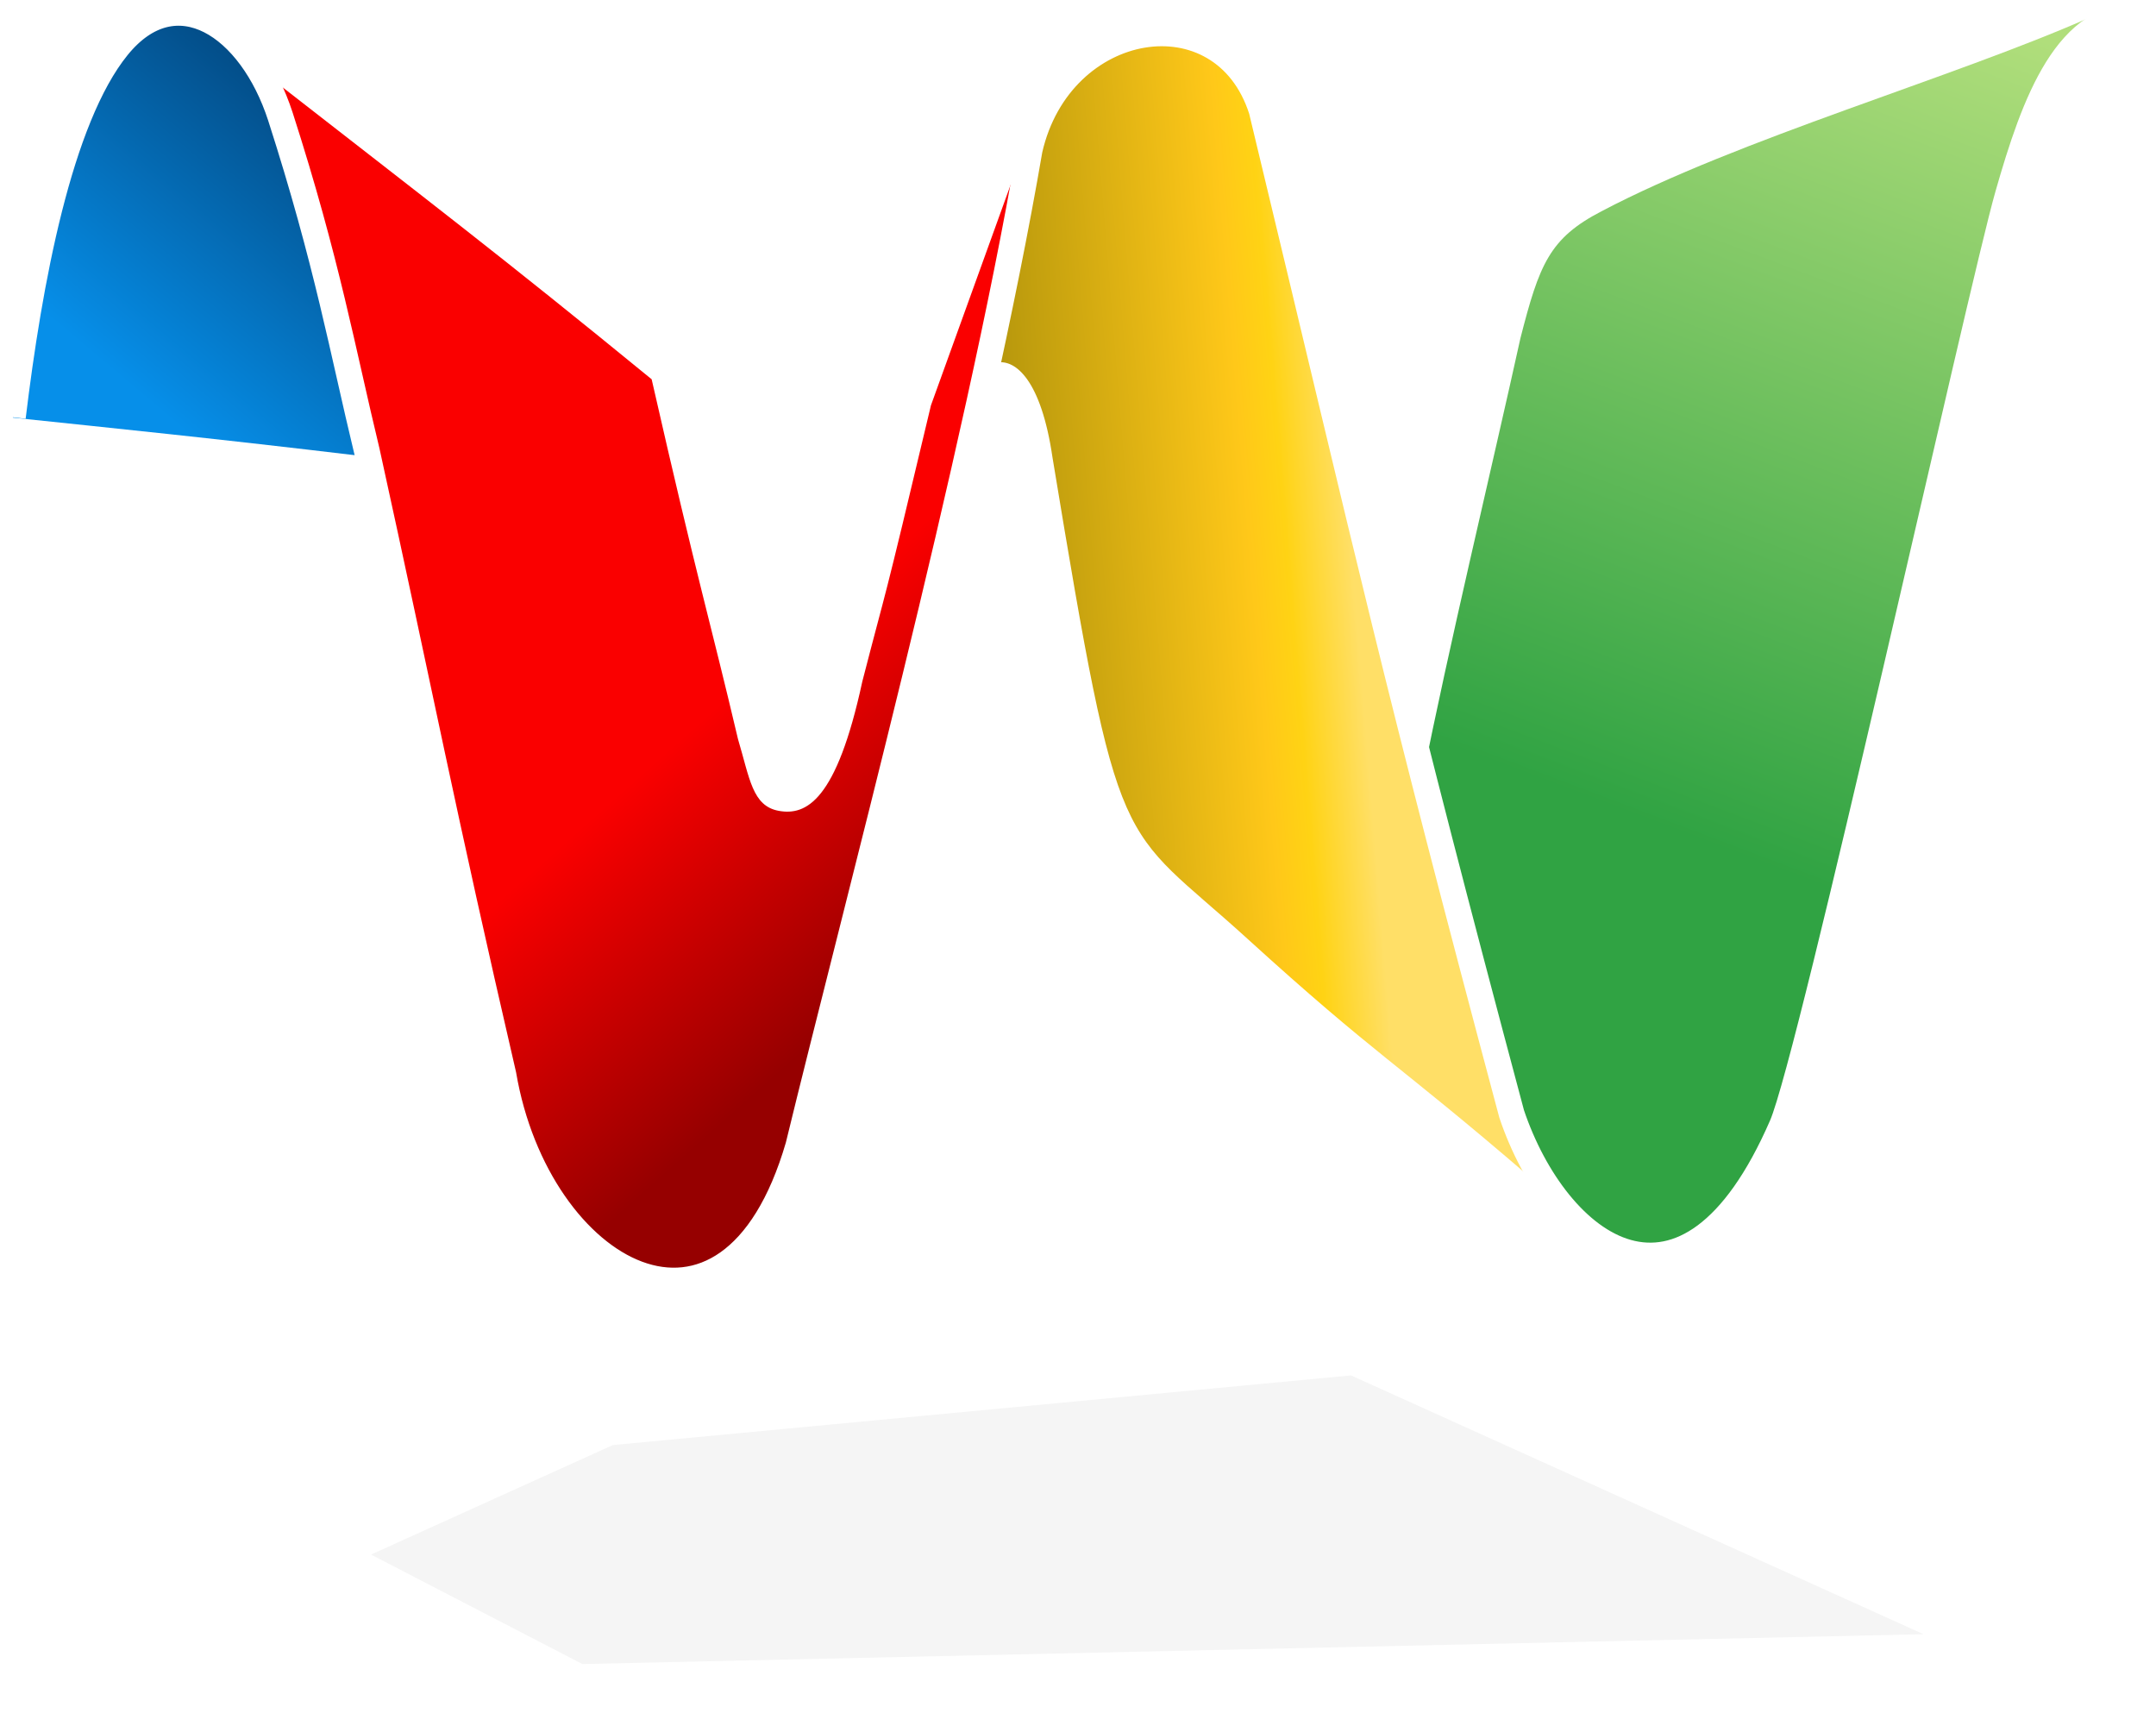
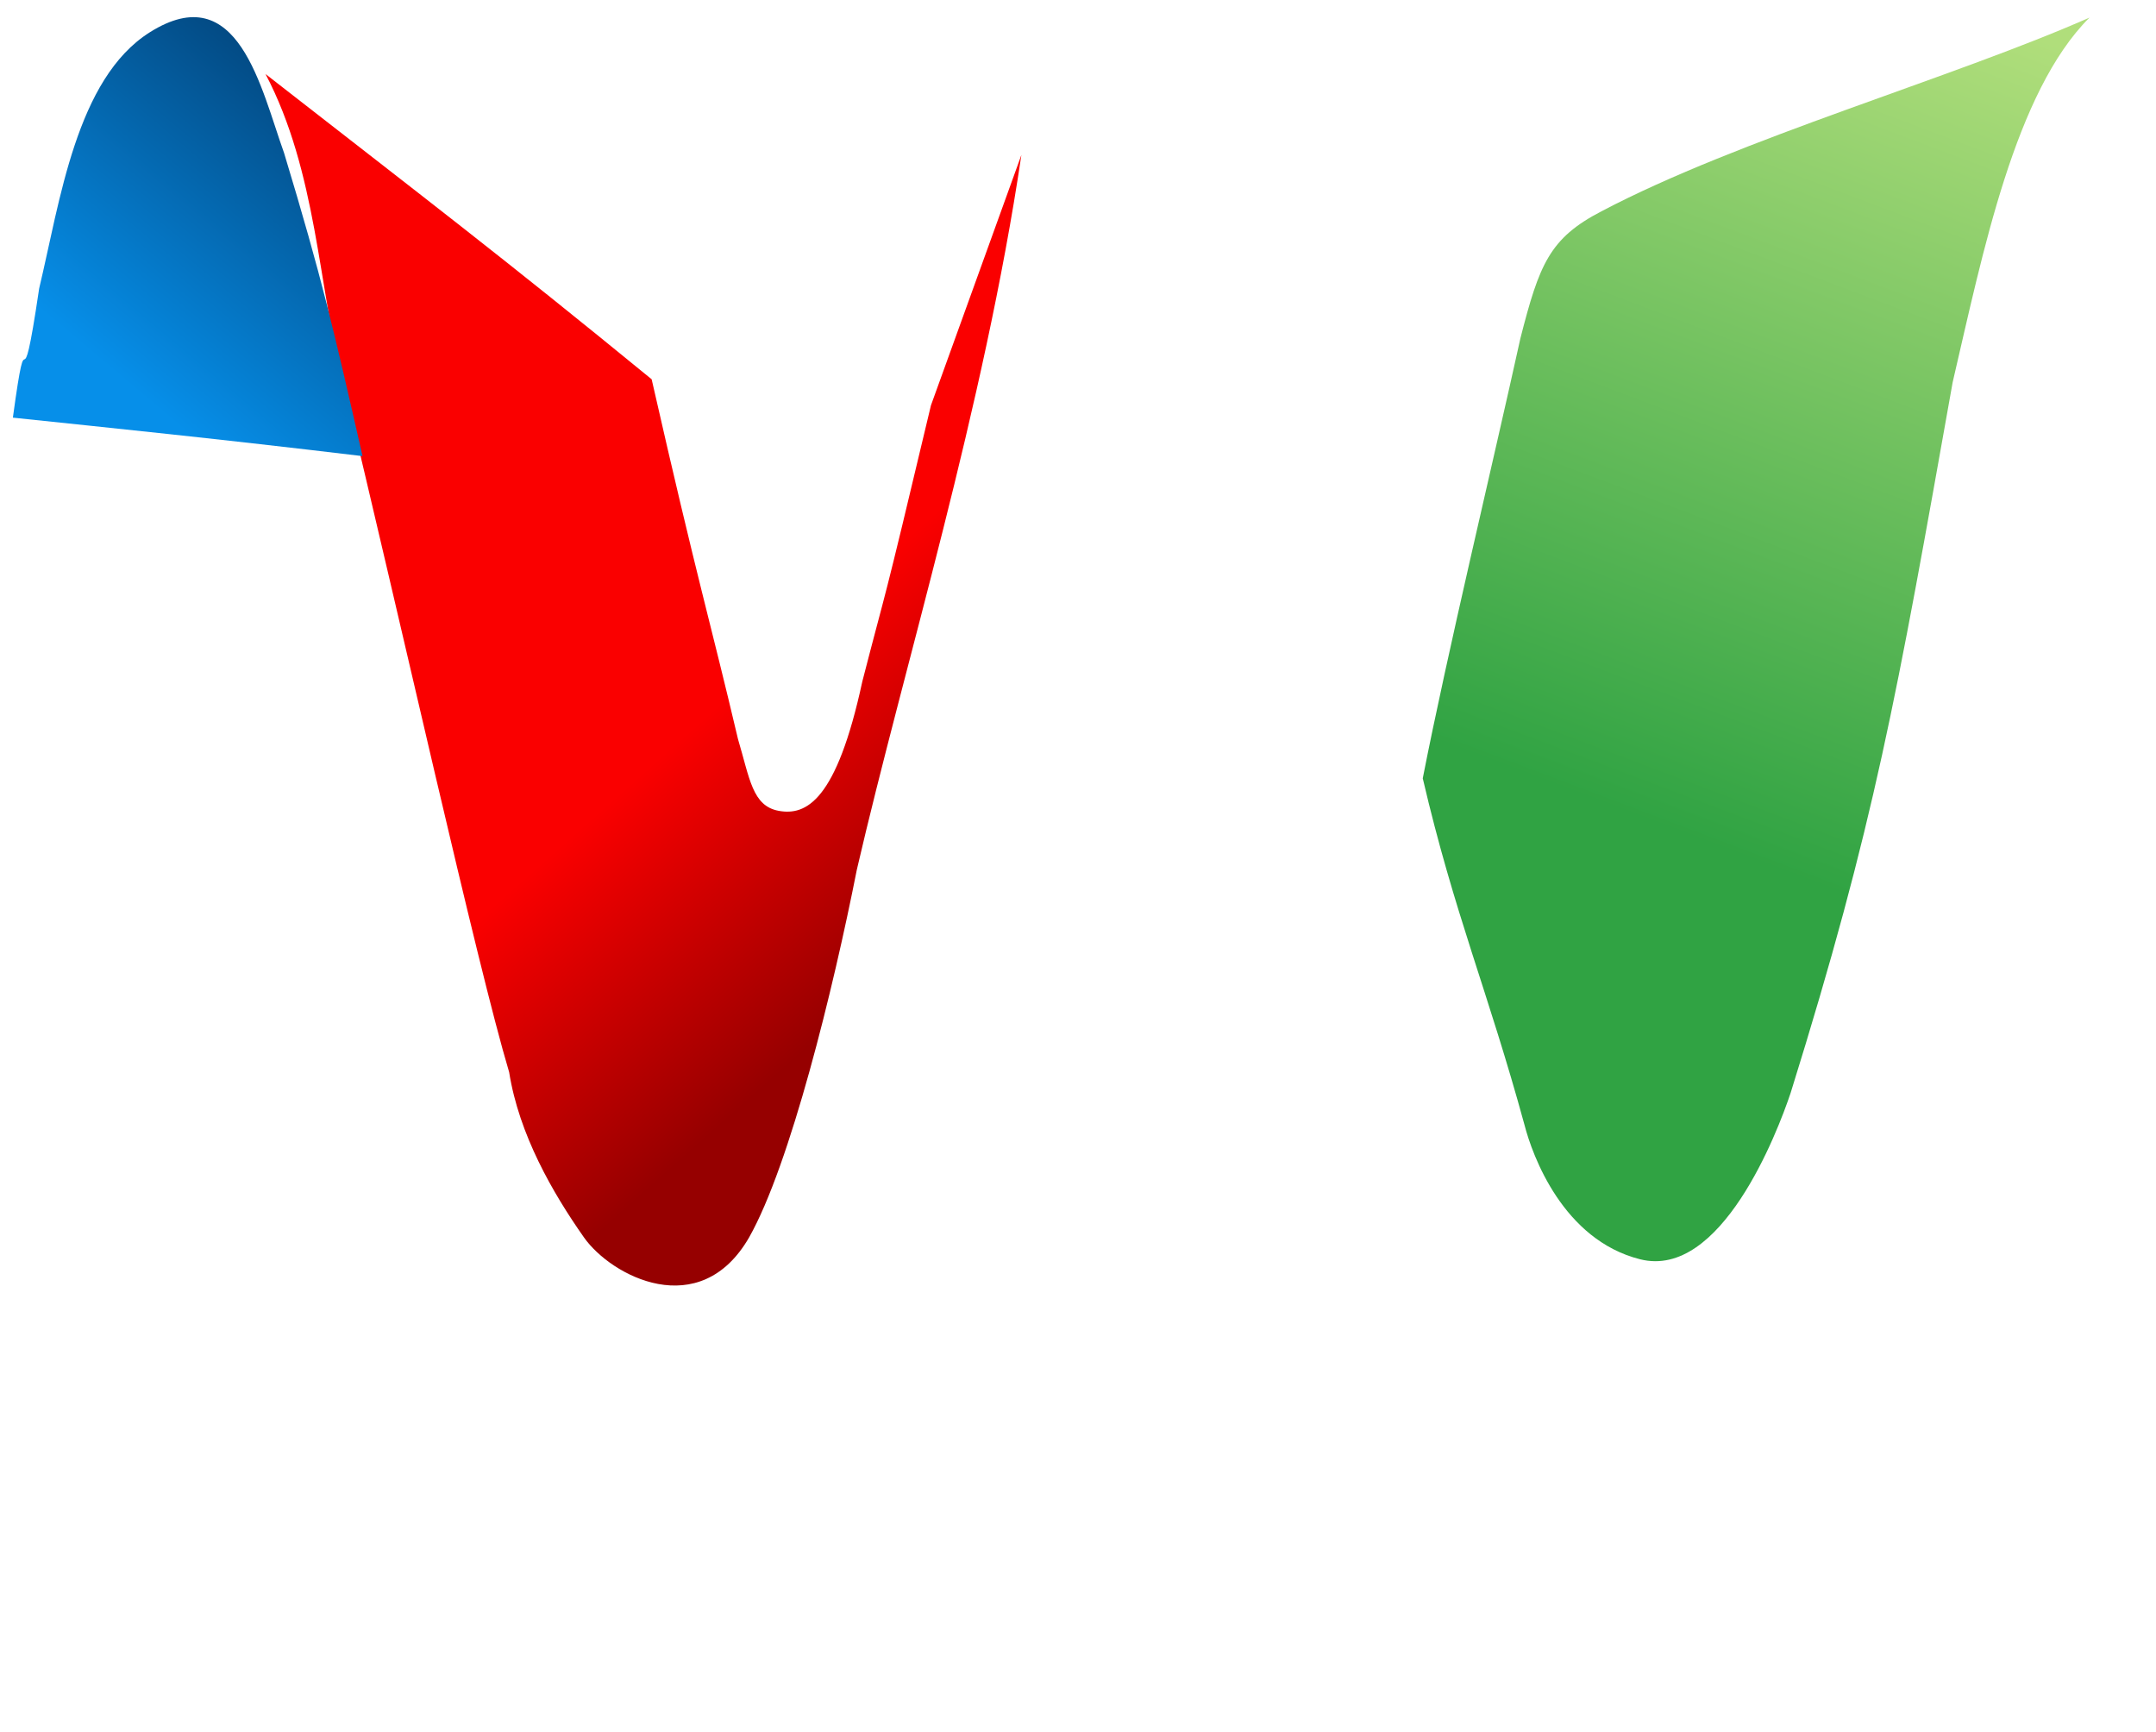
<svg xmlns="http://www.w3.org/2000/svg" xmlns:ns1="http://www.inkscape.org/namespaces/inkscape" xmlns:ns2="http://sodipodi.sourceforge.net/DTD/sodipodi-0.dtd" xmlns:xlink="http://www.w3.org/1999/xlink" version="1.1" width="251.374" height="201.915" id="svg2" ns1:version="0.47pre4 r22446" ns2:docname="Googlewave.svg">
  <ns2:namedview pagecolor="#828282" bordercolor="#666666" borderopacity="1" objecttolerance="10" gridtolerance="10" guidetolerance="10" ns1:pageopacity="0" ns1:pageshadow="2" ns1:window-width="1024" ns1:window-height="688" id="namedview55" showgrid="false" ns1:zoom="1.1688063" ns1:cx="91.37299" ns1:cy="108.40313" ns1:window-x="0" ns1:window-y="24" ns1:window-maximized="1" ns1:current-layer="svg2" />
  <defs id="defs4">
    <linearGradient id="linearGradient3372">
      <stop id="stop3374" style="stop-color:#000016;stop-opacity:1" offset="0" />
      <stop id="stop4252" style="stop-color:#03477f;stop-opacity:1" offset="0.585" />
      <stop id="stop3376" style="stop-color:#068fe9;stop-opacity:1" offset="1" />
    </linearGradient>
    <linearGradient id="linearGradient4244">
      <stop id="stop4246" style="stop-color:#960000;stop-opacity:1" offset="0" />
      <stop id="stop4248" style="stop-color:#fa0000;stop-opacity:1" offset="1" />
    </linearGradient>
    <linearGradient id="linearGradient4308">
      <stop id="stop4310" style="stop-color:#b0de7b;stop-opacity:1" offset="0" />
      <stop id="stop4312" style="stop-color:#30a343;stop-opacity:1" offset="1" />
    </linearGradient>
    <linearGradient id="linearGradient4256">
      <stop id="stop4264" style="stop-color:#736a00;stop-opacity:1" offset="0" />
      <stop id="stop5000" style="stop-color:#ffc819;stop-opacity:1" offset="0.82" />
      <stop id="stop5002" style="stop-color:#ffd314;stop-opacity:1" offset="0.885" />
      <stop id="stop4260" style="stop-color:#ffdf67;stop-opacity:1" offset="1" />
    </linearGradient>
    <linearGradient x1="117.009" y1="275.05" x2="76.022" y2="323.759" id="linearGradient141" xlink:href="#linearGradient3372" gradientUnits="userSpaceOnUse" gradientTransform="matrix(1.558,0,0,1.558,-109.782,-464.928)" />
    <linearGradient x1="174.622" y1="359.355" x2="158.949" y2="341.723" id="linearGradient144" xlink:href="#linearGradient4244" gradientUnits="userSpaceOnUse" gradientTransform="matrix(1.558,0,0,1.558,-173.489,-441.633)" />
    <linearGradient x1="259.488" y1="285.285" x2="236.448" y2="346.263" id="linearGradient147" xlink:href="#linearGradient4308" gradientUnits="userSpaceOnUse" gradientTransform="matrix(1.558,0,0,1.558,-172.726,-442.396)" />
    <linearGradient x1="169.674" y1="319.768" x2="211.191" y2="316.371" id="linearGradient150" xlink:href="#linearGradient4256" gradientUnits="userSpaceOnUse" gradientTransform="matrix(1.558,0,0,1.558,-172.609,-442.549)" />
    <filter ns1:collect="always" id="filter3641" x="-0.043" width="1.087" y="-0.233" height="1.467">
      <feGaussianBlur ns1:collect="always" stdDeviation="3.385" id="feGaussianBlur3643" />
    </filter>
  </defs>
-   <path d="M 121.028,14.357 C 125.857,2.603 140.525,-2.39 146.563,12.645 156.461,47.969 166.933,96.828 178.304,137.159 162.709,123.735 160.504,123.141 145.409,109.404 130.314,95.668 130.584,101.009 122.715,53.339 120.072,35.211 110.697,43.809 115.093,47.699 116.416,41.867 118.637,22.81 121.028,14.357 z" id="path43" fill="url(#linearGradient150)" />
  <path d="m 186.713,24.634 c 16.08,-8.468 40.883,-15.512 56.907,-22.584 -8.7,8.68 -12.423,27.373 -15.953,42.508 -6.579,36.929 -9.093,51.39 -18.89,82.838 -1.563,4.681 -8.133,21.77 -17.55,19.402 -8.972,-2.256 -12.56,-12.063 -13.49,-15.692 -4.271,-15.615 -8.179,-24.601 -11.854,-40.374 2.866,-14.638 8.176,-36.711 11.386,-51.302 2.204,-8.61 3.383,-11.656 9.445,-14.796 z" id="path45" fill="url(#linearGradient147)" ns2:nodetypes="ccccscccc" />
  <path d="M 30.957,8.629 C 49.73,23.263 58.267,29.721 75.978,44.213 81.412,68.1 82.789,72.325 86.046,86.163 87.415,90.734 87.707,93.951 90.783,94.519 93.984,95.11 97.53,93.39 100.541,79.44 103.723,67.109 102.522,72.57 108.543,47.25 L 119.087,18.06 C 114.683,47.735 105.489,77.261 99.897,101.4 97.151,115.321 92.125,135.781 87.338,144.253 81.584,154.215 71.258,148.757 68.086,144.248 64.431,139.049 60.513,132.249 59.364,124.989 55.595,112.389 46.524,71.597 39.991,44.604 37.116,33.465 36.959,20.038 30.957,8.629 z" id="path47" fill="url(#linearGradient144)" />
  <path d="M 17.474,3.758 C 27.799,-2.737 30.413,10.306 33.121,17.834 37.55,32.453 38.92,38.477 42.27,53.171 25.176,51.123 13.264,49.924 1.501,48.687 3.352,35.068 2.258,49.189 4.566,33.627 6.995,23.484 8.88,9.164 17.474,3.758 z" id="path49" fill="url(#linearGradient141)" ns2:nodetypes="cccccs" />
-   <path d="M 1.5,48.639 C 3.396,32.942 6.897,13.871 13.712,5.474 20.527,-2.923 29.269,3.036 32.691,13.581 38.158,30.565 39.968,40.998 42.773,52.574 49.033,81.039 51.48,94.132 58.7,125.296 62.649,148.418 85.021,161.253 93.073,133.584 99.668,106.445 113.833,53.722 120.05,17.453 123.592,1.948 142.61,-1.173 147.089,12.846 160.216,67.413 162.536,78.538 176.248,129.854 181.445,145.284 196.543,157 207.758,131.201 211.231,123.214 230.904,33.914 234.097,22.734 237.208,11.839 241.022,1.341 249.874,1.83" id="path51" stroke-width="3" stroke="#ffffff" fill="none" />
-   <path d="M 368.475,490.899 457.479,482.5 526.51,513.698 364.813,517.298 339.319,504.098 368.475,490.899 z" transform="matrix(0.967,0,0,0.967,-284.867,-306.243)" style="opacity:0.358;fill:#000000;fill-opacity:0.306;filter:url(#filter3641)" id="path53" />
</svg>